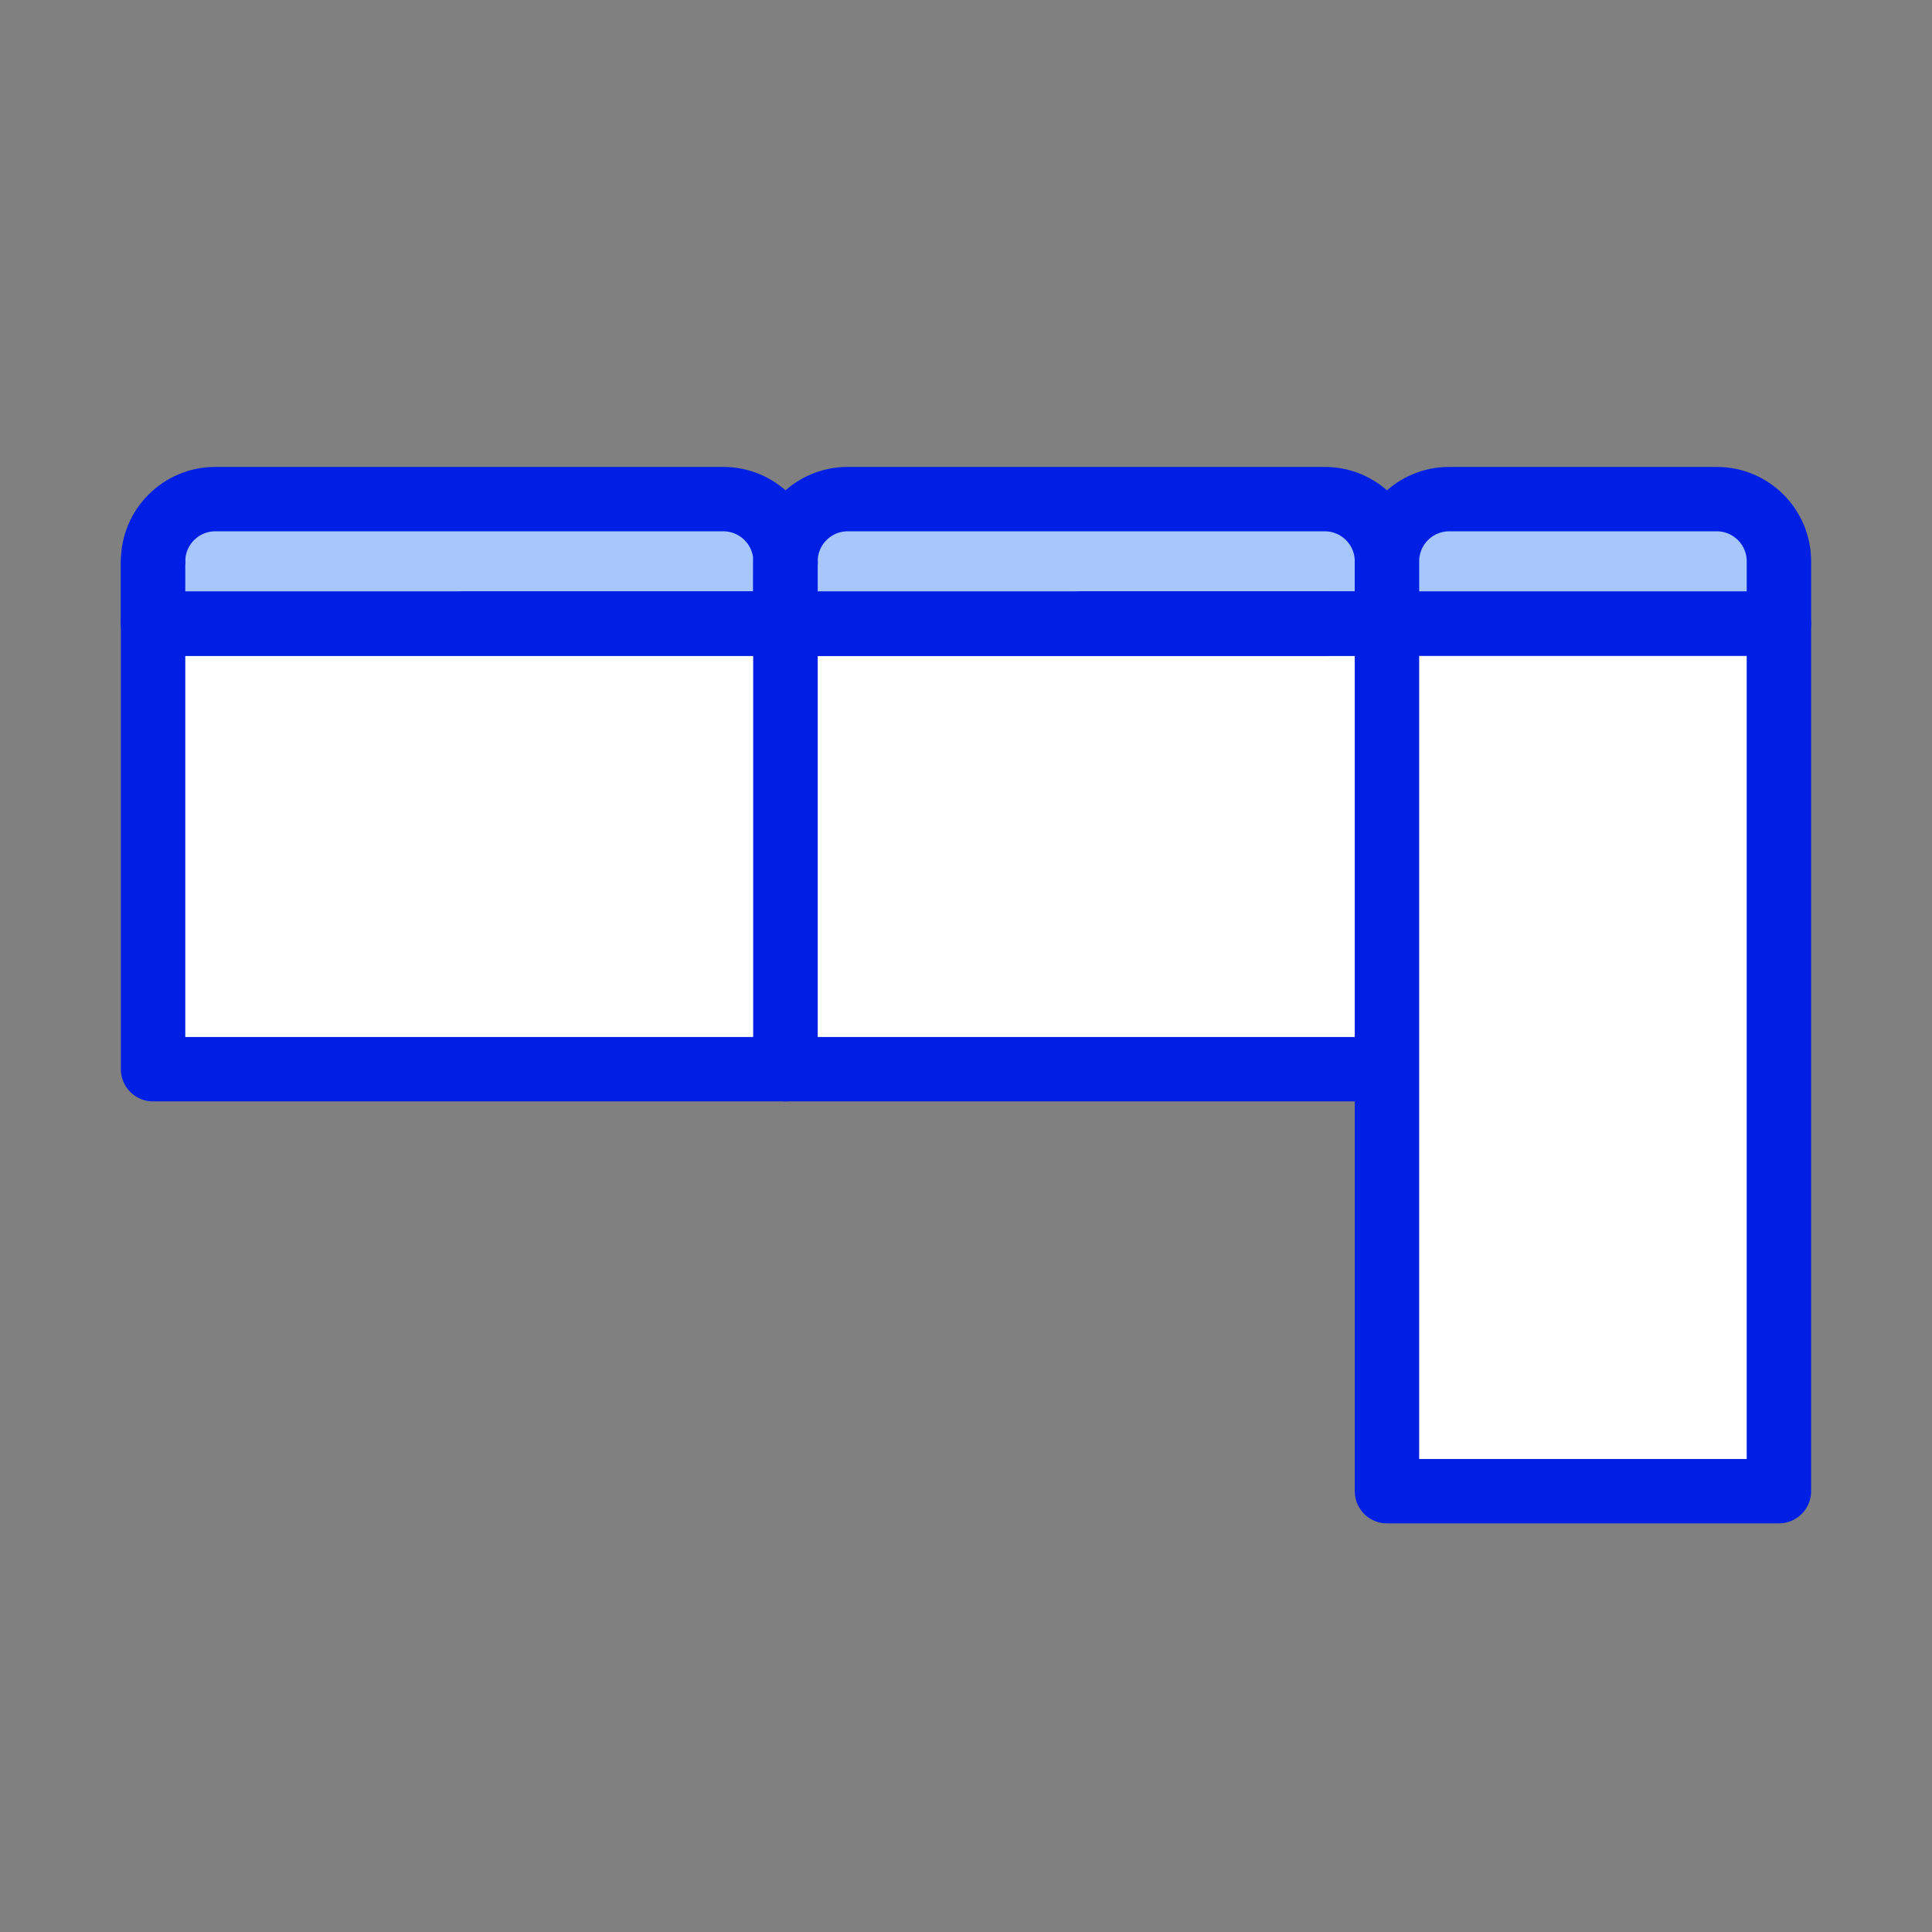
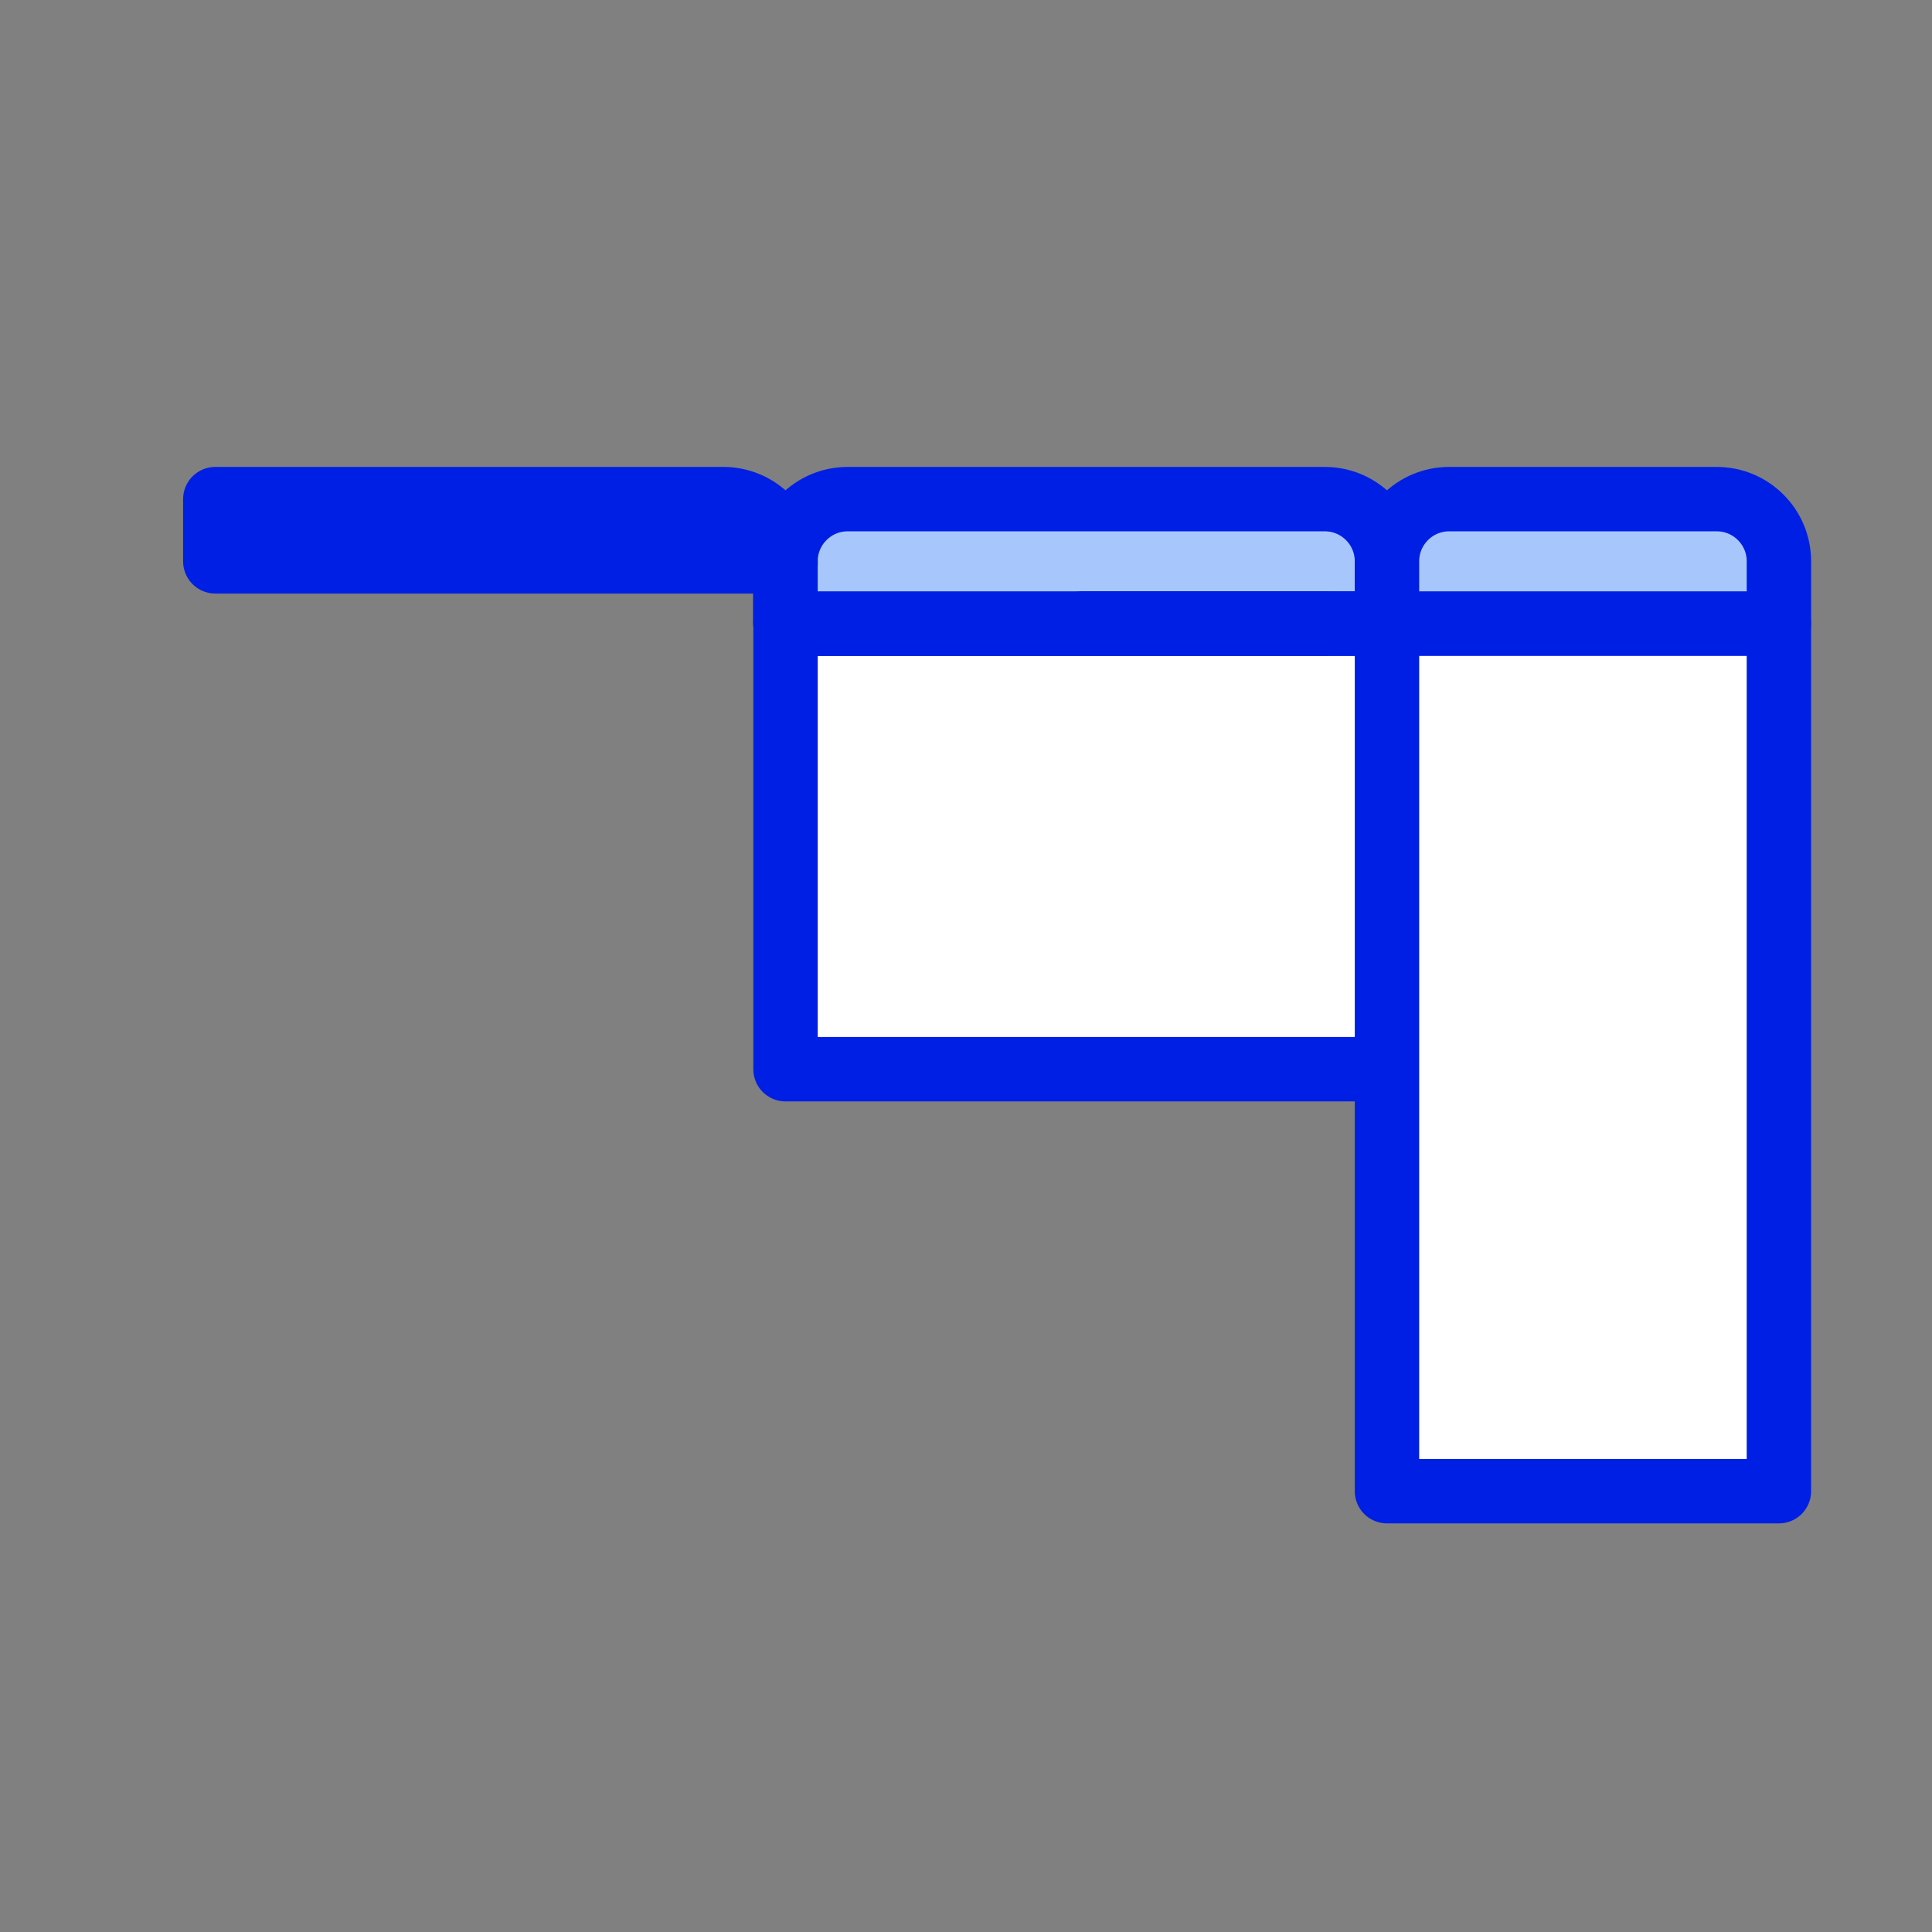
<svg xmlns="http://www.w3.org/2000/svg" version="1.1" id="Naroznik" x="0px" y="0px" width="120px" height="120px" viewBox="0 0 120 120" xml:space="preserve">
  <rect x="0" y="0" width="120" height="120" fill="#808080" stroke="none" />
  <g>
-     <rect x="9.508" y="38.731" fill="#FFFFFF" stroke="#001FE4" stroke-width="4" stroke-linecap="round" stroke-linejoin="round" stroke-miterlimit="10" width="39.281" height="27.68" />
    <rect x="48.79" y="38.731" fill="#FFFFFF" stroke="#001FE4" stroke-width="4" stroke-linecap="round" stroke-linejoin="round" stroke-miterlimit="10" width="39.281" height="27.68" />
    <rect x="86.147" y="38.731" fill="#FFFFFF" stroke="#001FE4" stroke-width="4" stroke-linecap="round" stroke-linejoin="round" stroke-miterlimit="10" width="24.344" height="53.889" />
-     <path fill="#A7C7FC" stroke="#001FE4" stroke-width="4" stroke-linecap="round" stroke-linejoin="round" stroke-miterlimit="10" d=" M48.79,34.866c0-2.134-1.73-3.865-3.865-3.865H13.373c-2.135,0-3.865,1.73-3.865,3.865c0,0,0,1.932,0,3.865h39.281 C48.789,36.251,48.79,37,48.79,34.866L48.79,34.866z" />
+     <path fill="#A7C7FC" stroke="#001FE4" stroke-width="4" stroke-linecap="round" stroke-linejoin="round" stroke-miterlimit="10" d=" M48.79,34.866c0-2.134-1.73-3.865-3.865-3.865H13.373c0,0,0,1.932,0,3.865h39.281 C48.789,36.251,48.79,37,48.79,34.866L48.79,34.866z" />
    <path fill="#A7C7FC" stroke="#001FE4" stroke-width="4" stroke-linecap="round" stroke-linejoin="round" stroke-miterlimit="10" d=" M86.147,34.866c0-2.134-1.73-3.865-3.864-3.865h-29.63c-2.134,0-3.864,1.73-3.864,3.865l0,0c0,2.134,0,1.085,0,3.865h37.358 C86.147,37.751,86.147,34.866,86.147,34.866z" />
    <path fill="#A7C7FC" stroke="#001FE4" stroke-width="4" stroke-linecap="round" stroke-linejoin="round" stroke-miterlimit="10" d=" M110.492,34.866c0-2.134-1.73-3.865-3.864-3.865H90.012c-2.134,0-3.864,1.73-3.864,3.865l0,0c0,2.134,0,1.76,0,3.865h24.344 C110.491,36.312,110.492,37,110.492,34.866L110.492,34.866z" />
    <path fill="#A7C7FC" stroke="#001FE4" stroke-width="4" stroke-linecap="round" stroke-linejoin="round" stroke-miterlimit="10" d=" M48.789,34.866c0,2.134,0,2.134,0,3.865h33.494" />
    <path fill="#A7C7FC" stroke="#001FE4" stroke-width="4" stroke-linecap="round" stroke-linejoin="round" stroke-miterlimit="10" d=" M48.789,34.866c0,2.134,0,1.431,0,3.865h37.358" />
-     <path fill="#A7C7FC" stroke="#001FE4" stroke-width="4" stroke-linecap="round" stroke-linejoin="round" stroke-miterlimit="10" d=" M9.508,34.866c0,0,0,1.932,0,3.865h39.281" />
  </g>
</svg>